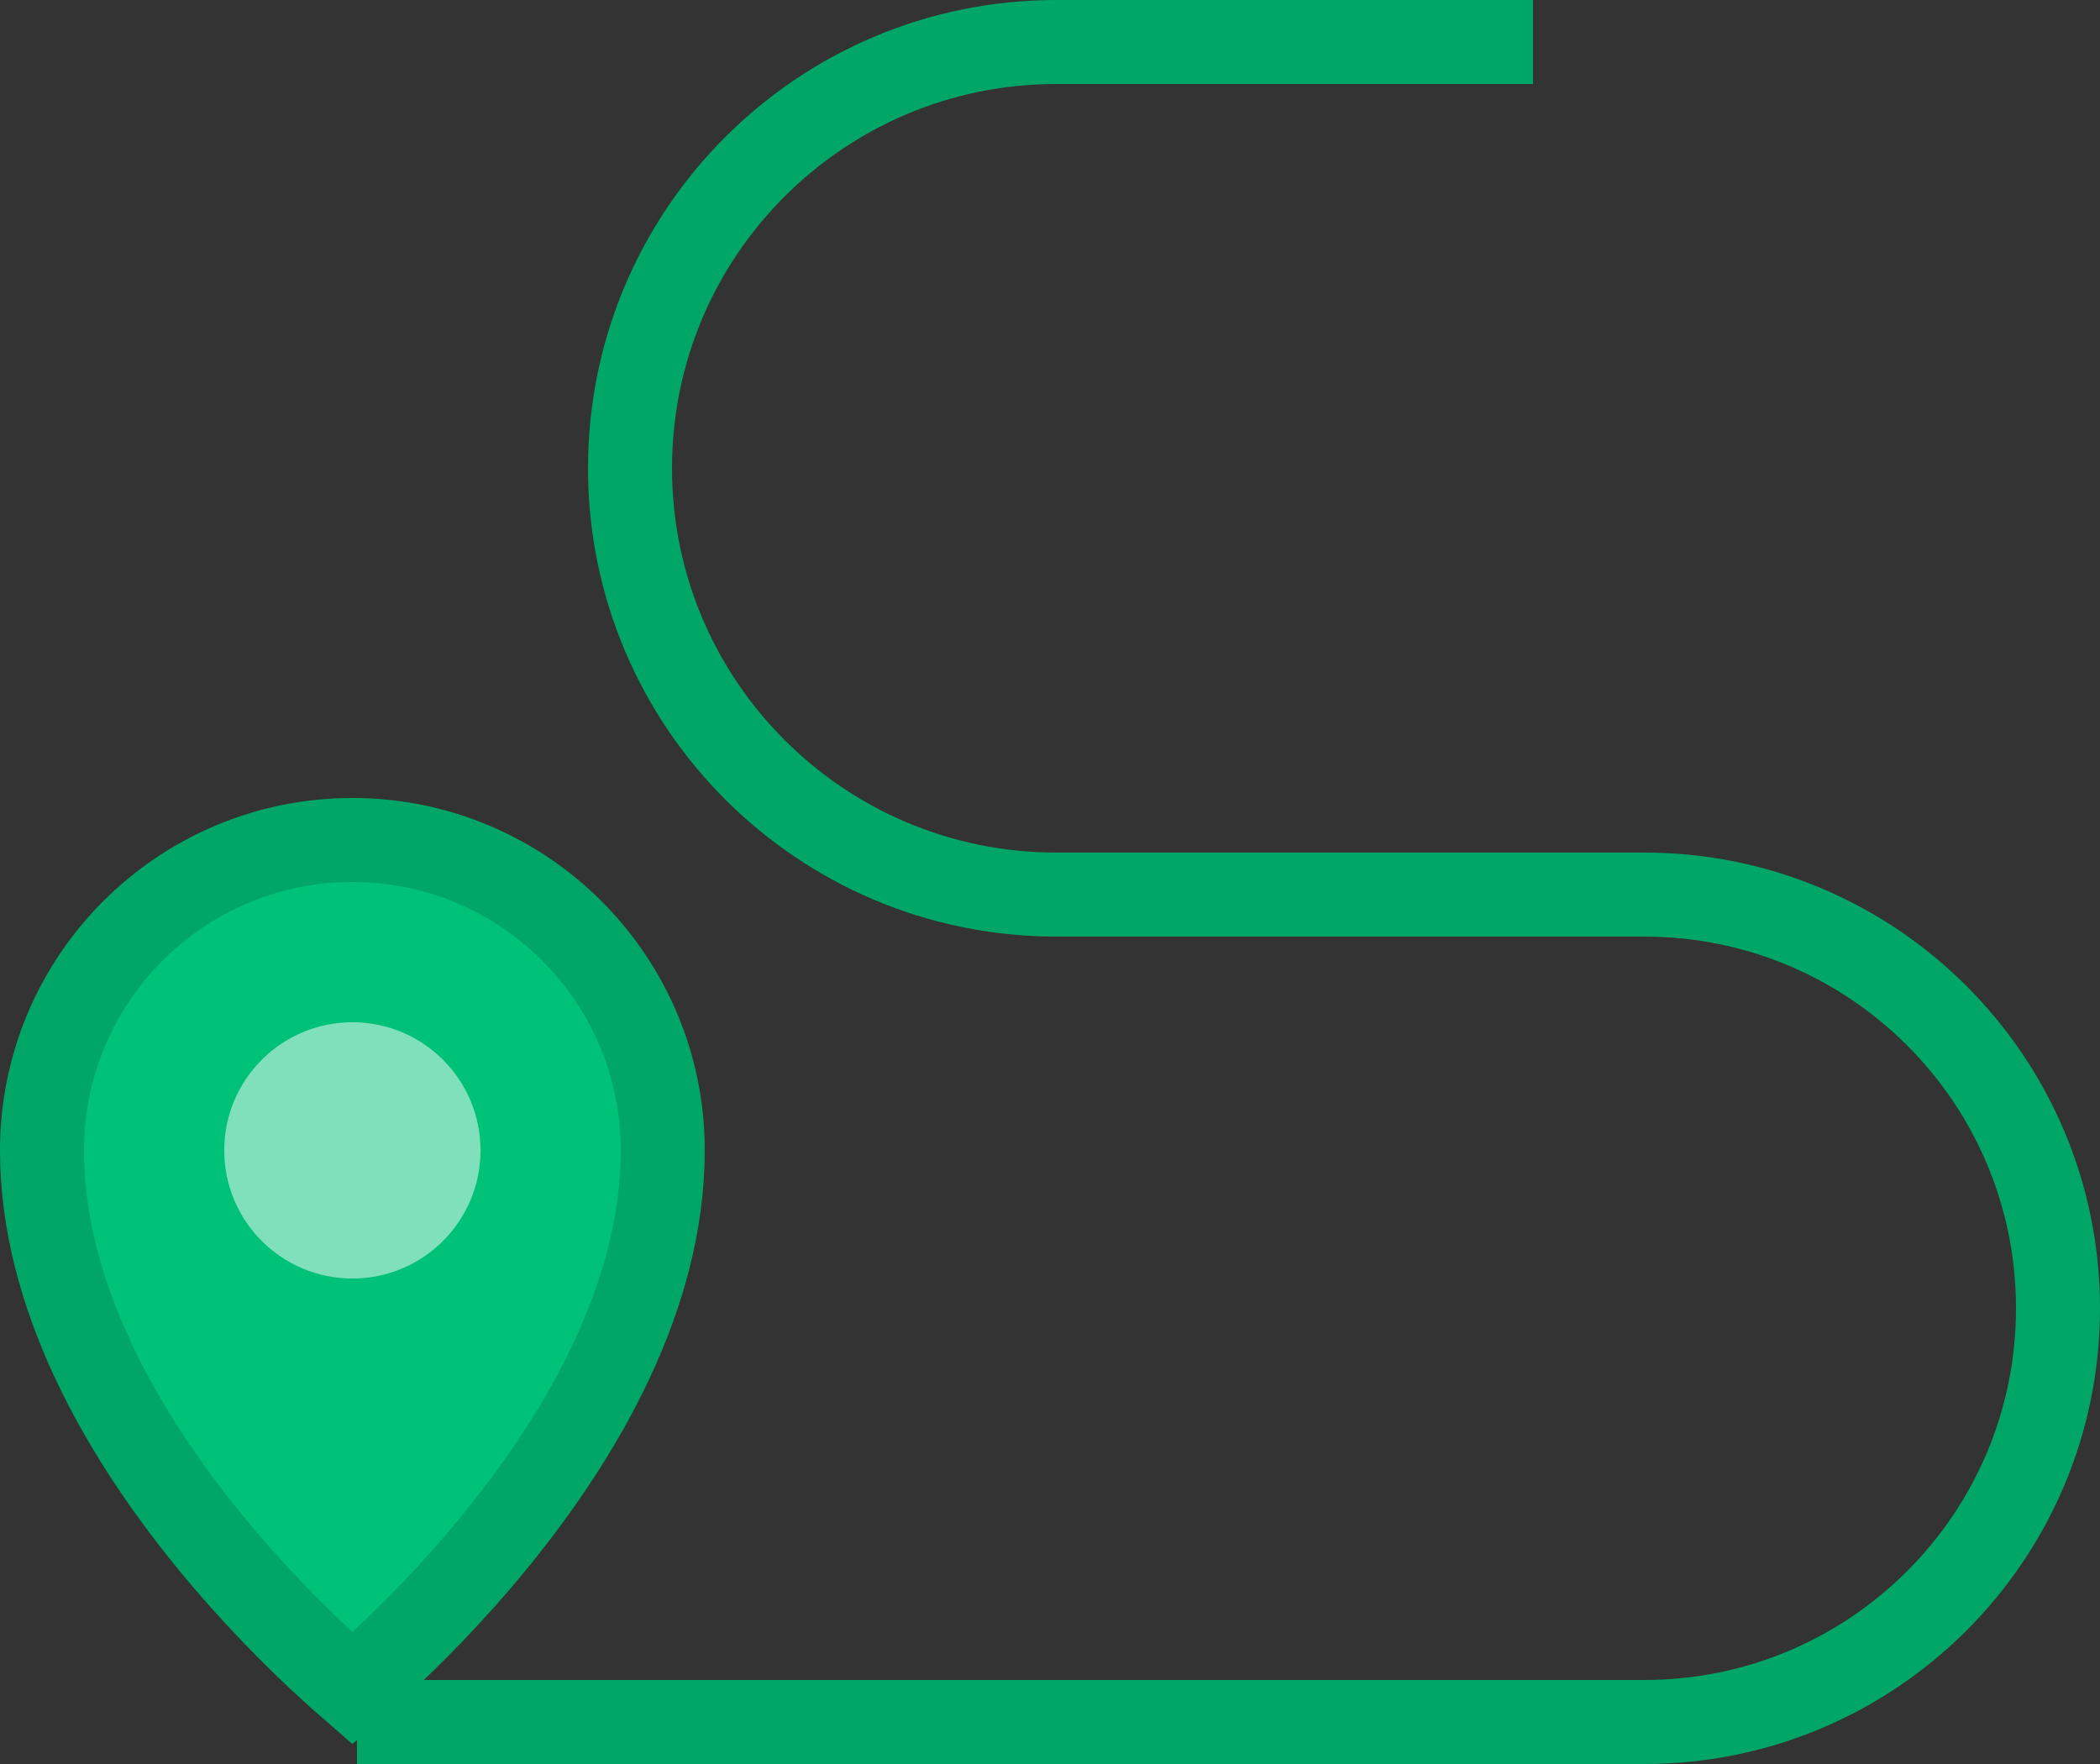
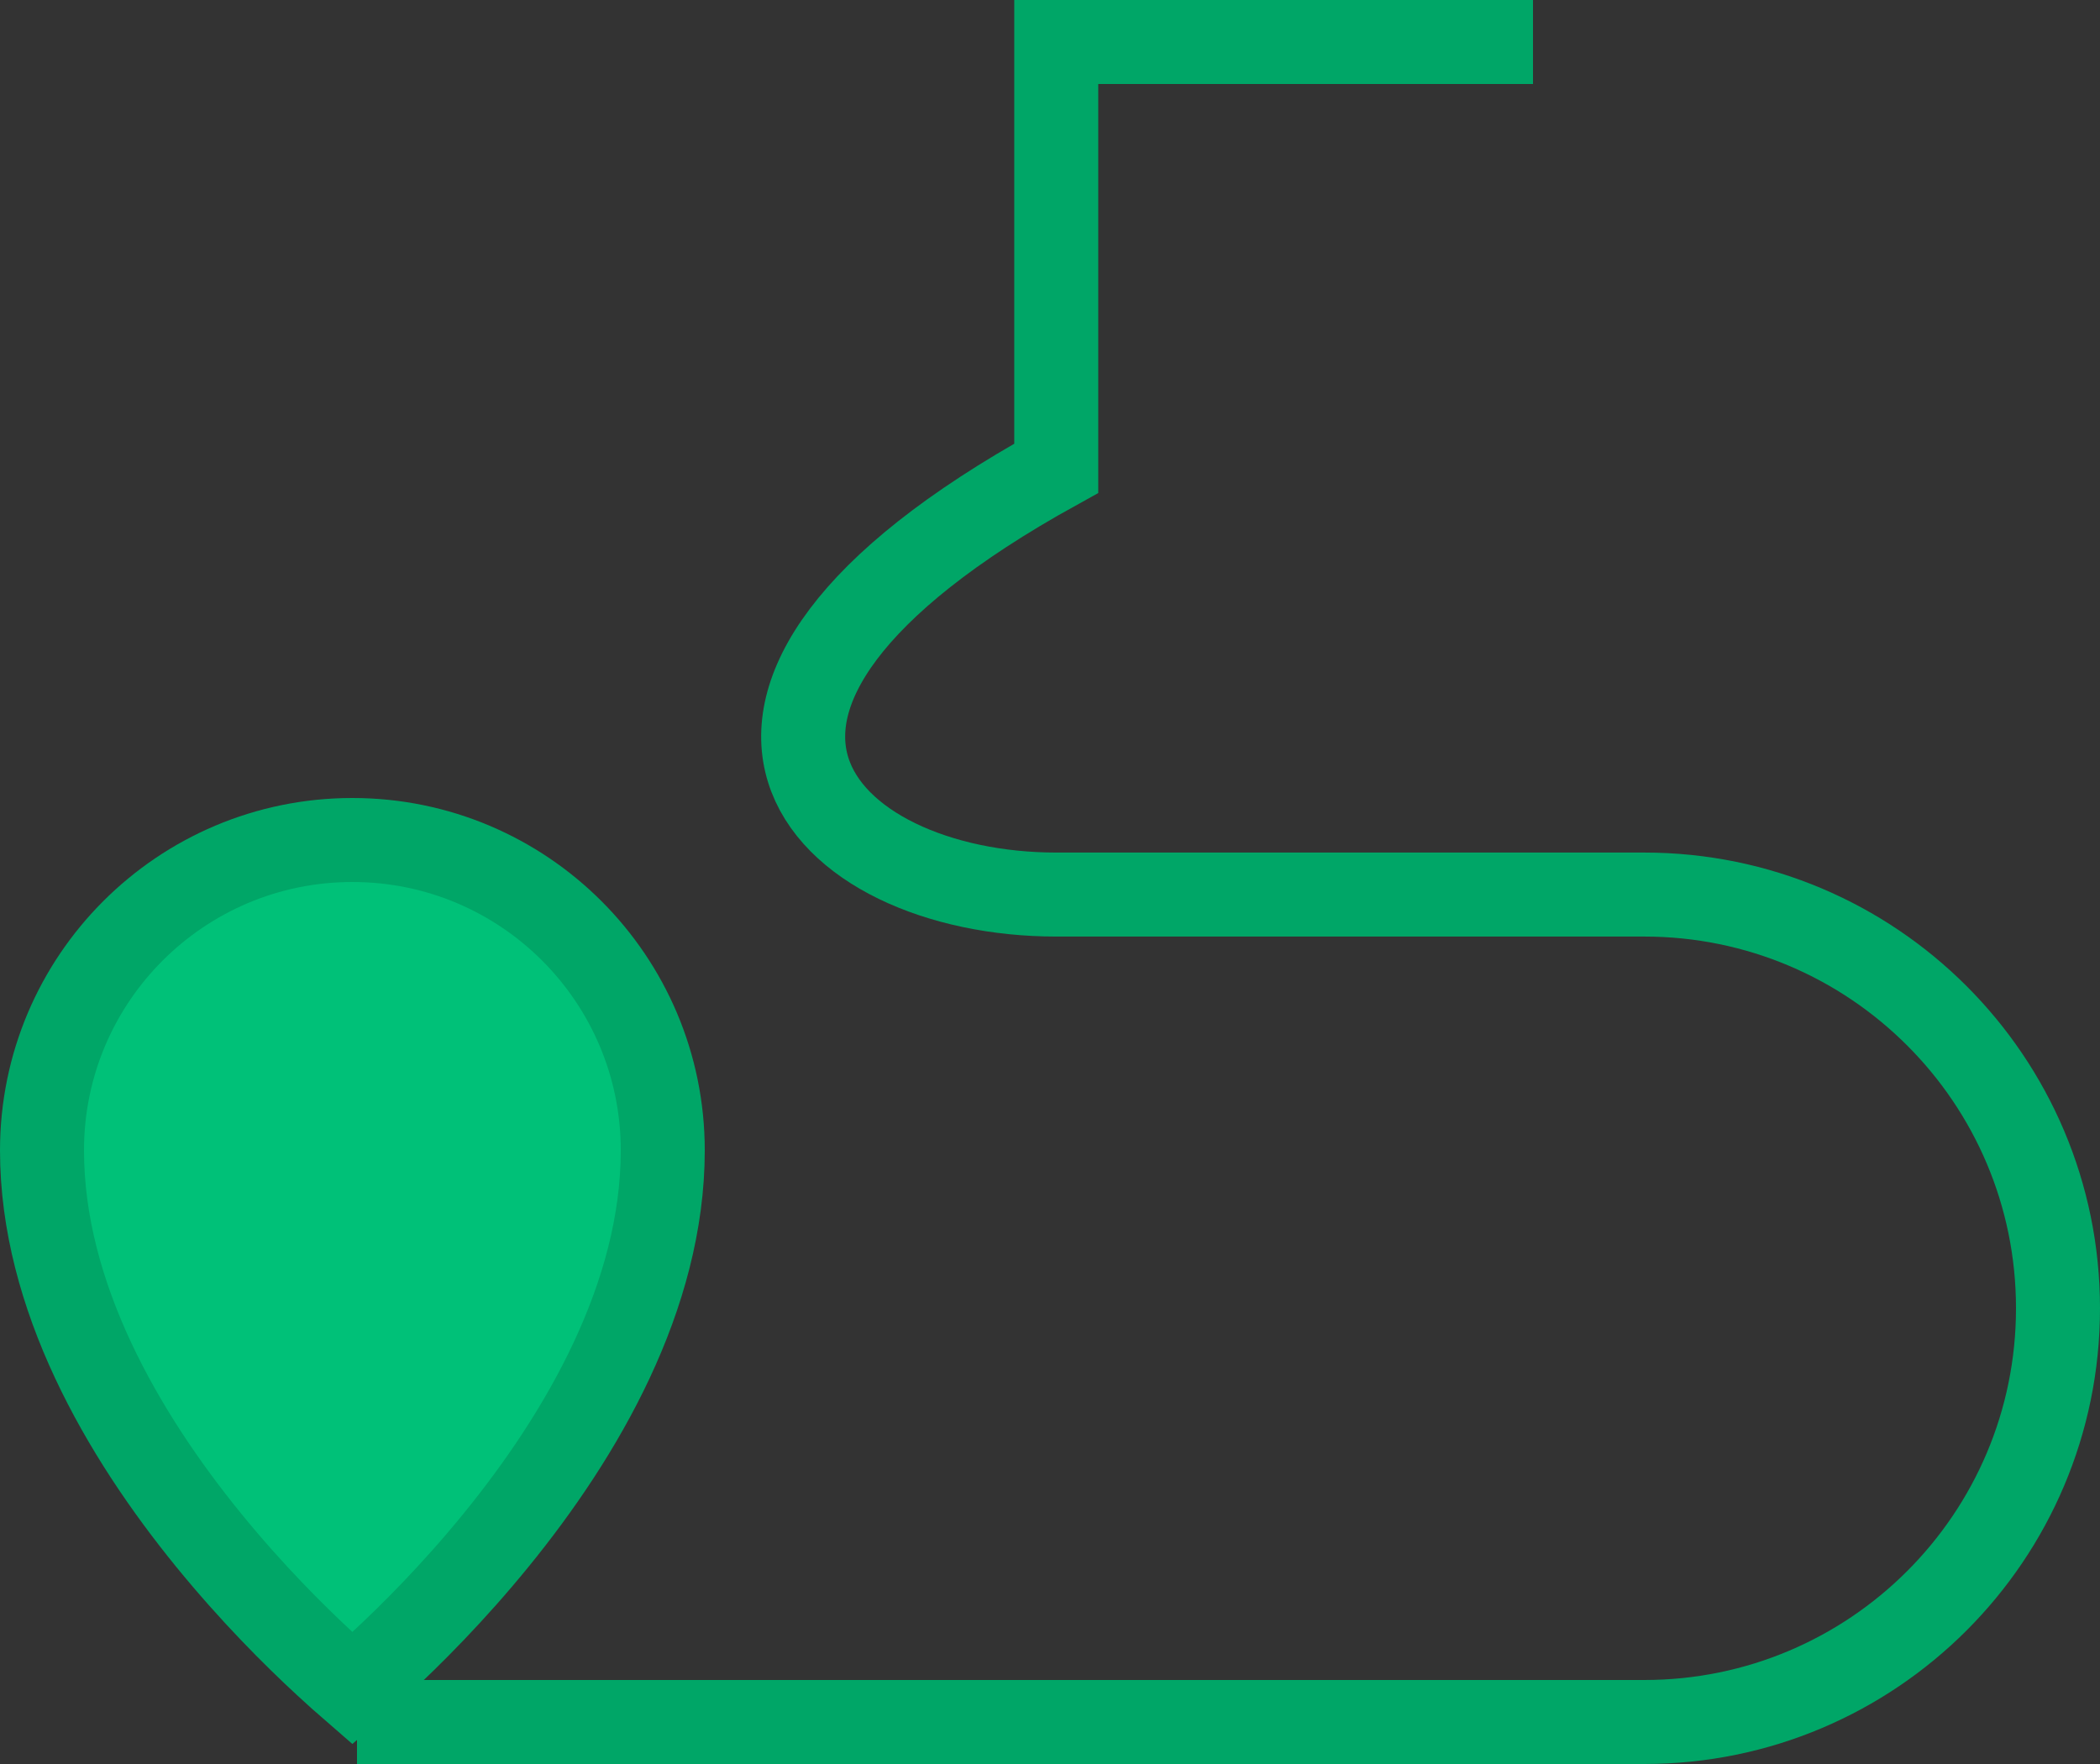
<svg xmlns="http://www.w3.org/2000/svg" width="50" height="42" viewBox="0 0 50 42" fill="none">
  <rect x="0" y="0" width="50" height="42" fill="#333333" stroke="none" />
-   <path d="M36.5 1H25.149C19.544 1 15 5.544 15 11.149V11.149C15 16.755 19.544 21.299 25.149 21.299H27.5H39.149C44.59 21.299 49 25.709 49 31.149V31.149C49 36.59 44.59 41 39.149 41H8.5" stroke="#00A667" stroke-width="2" />
+   <path d="M36.5 1H25.149V11.149C15 16.755 19.544 21.299 25.149 21.299H27.5H39.149C44.59 21.299 49 25.709 49 31.149V31.149C49 36.59 44.59 41 39.149 41H8.5" stroke="#00A667" stroke-width="2" />
  <path d="M15.78 27.39C15.78 30.856 13.859 34.158 11.809 36.673C10.798 37.915 9.783 38.93 9.022 39.633C8.783 39.854 8.57 40.044 8.39 40.2C8.21 40.044 7.997 39.854 7.758 39.633C6.996 38.93 5.982 37.915 4.97 36.673C2.921 34.158 1 30.856 1 27.39C1 23.308 4.309 20 8.39 20C12.471 20 15.78 23.308 15.78 27.39Z" fill="#00C178" stroke="#00A667" stroke-width="2" />
-   <circle cx="8.39" cy="27.39" r="3.051" fill="white" fill-opacity="0.5" />
</svg>